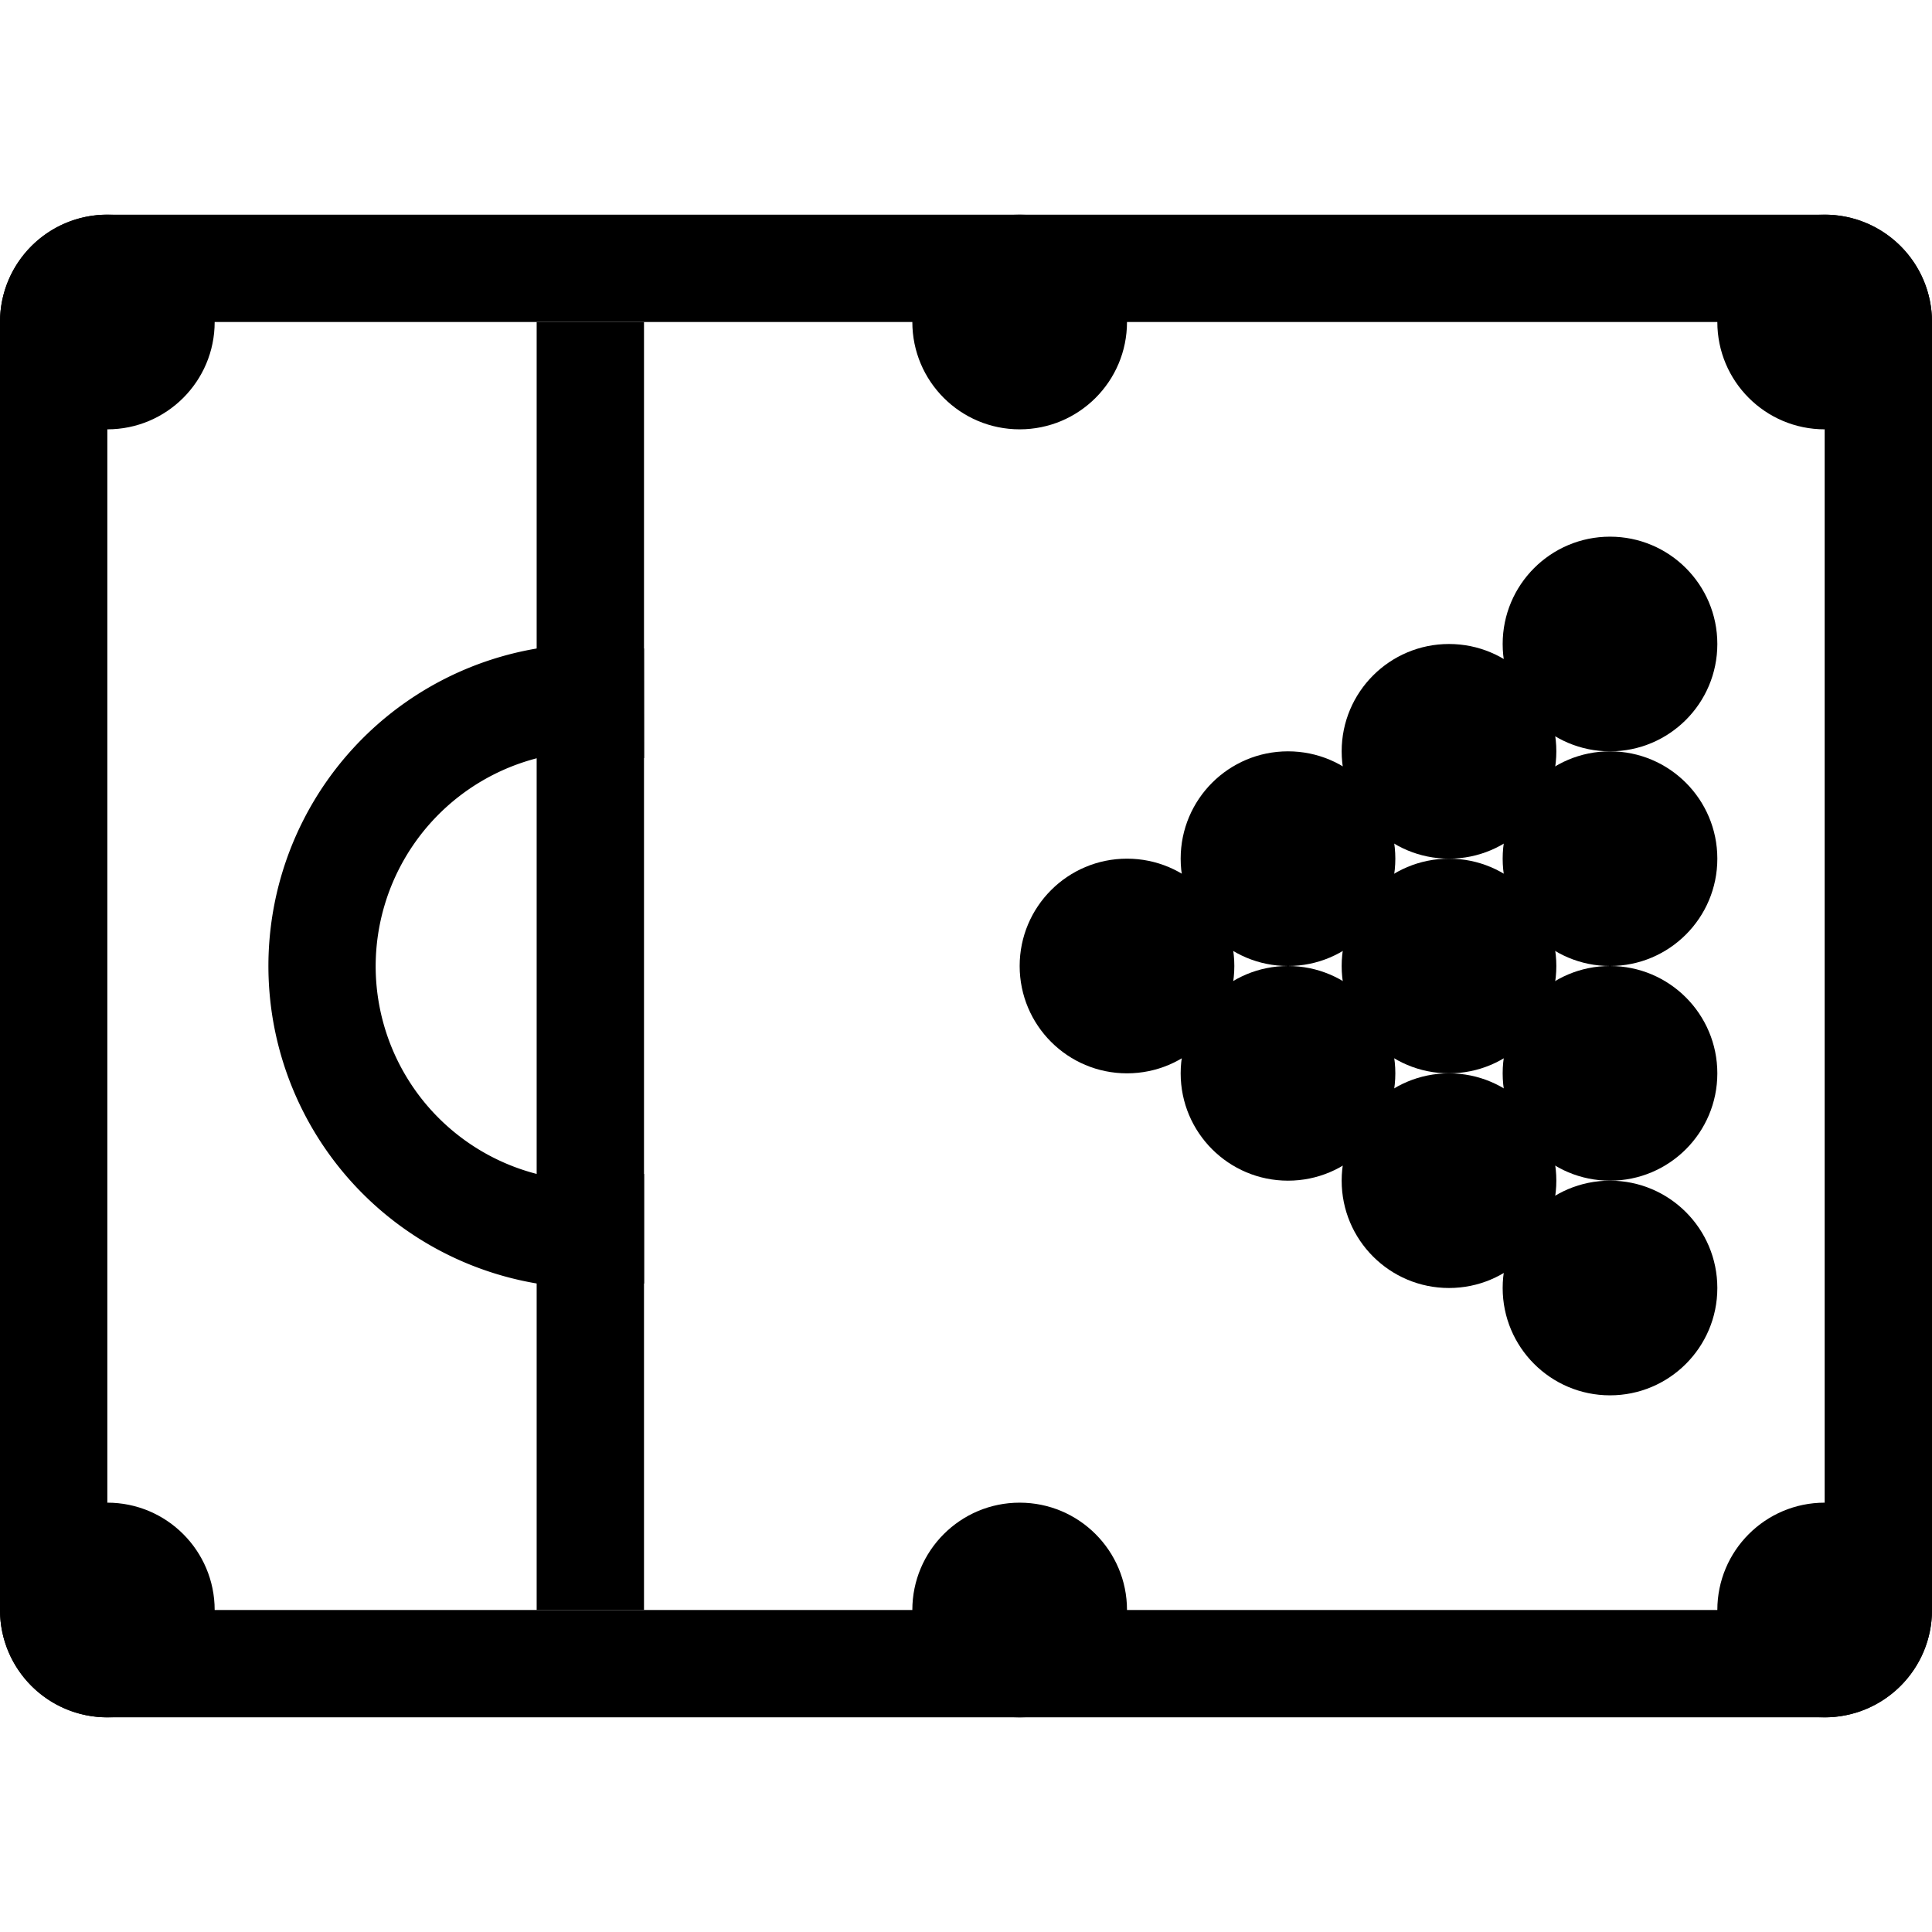
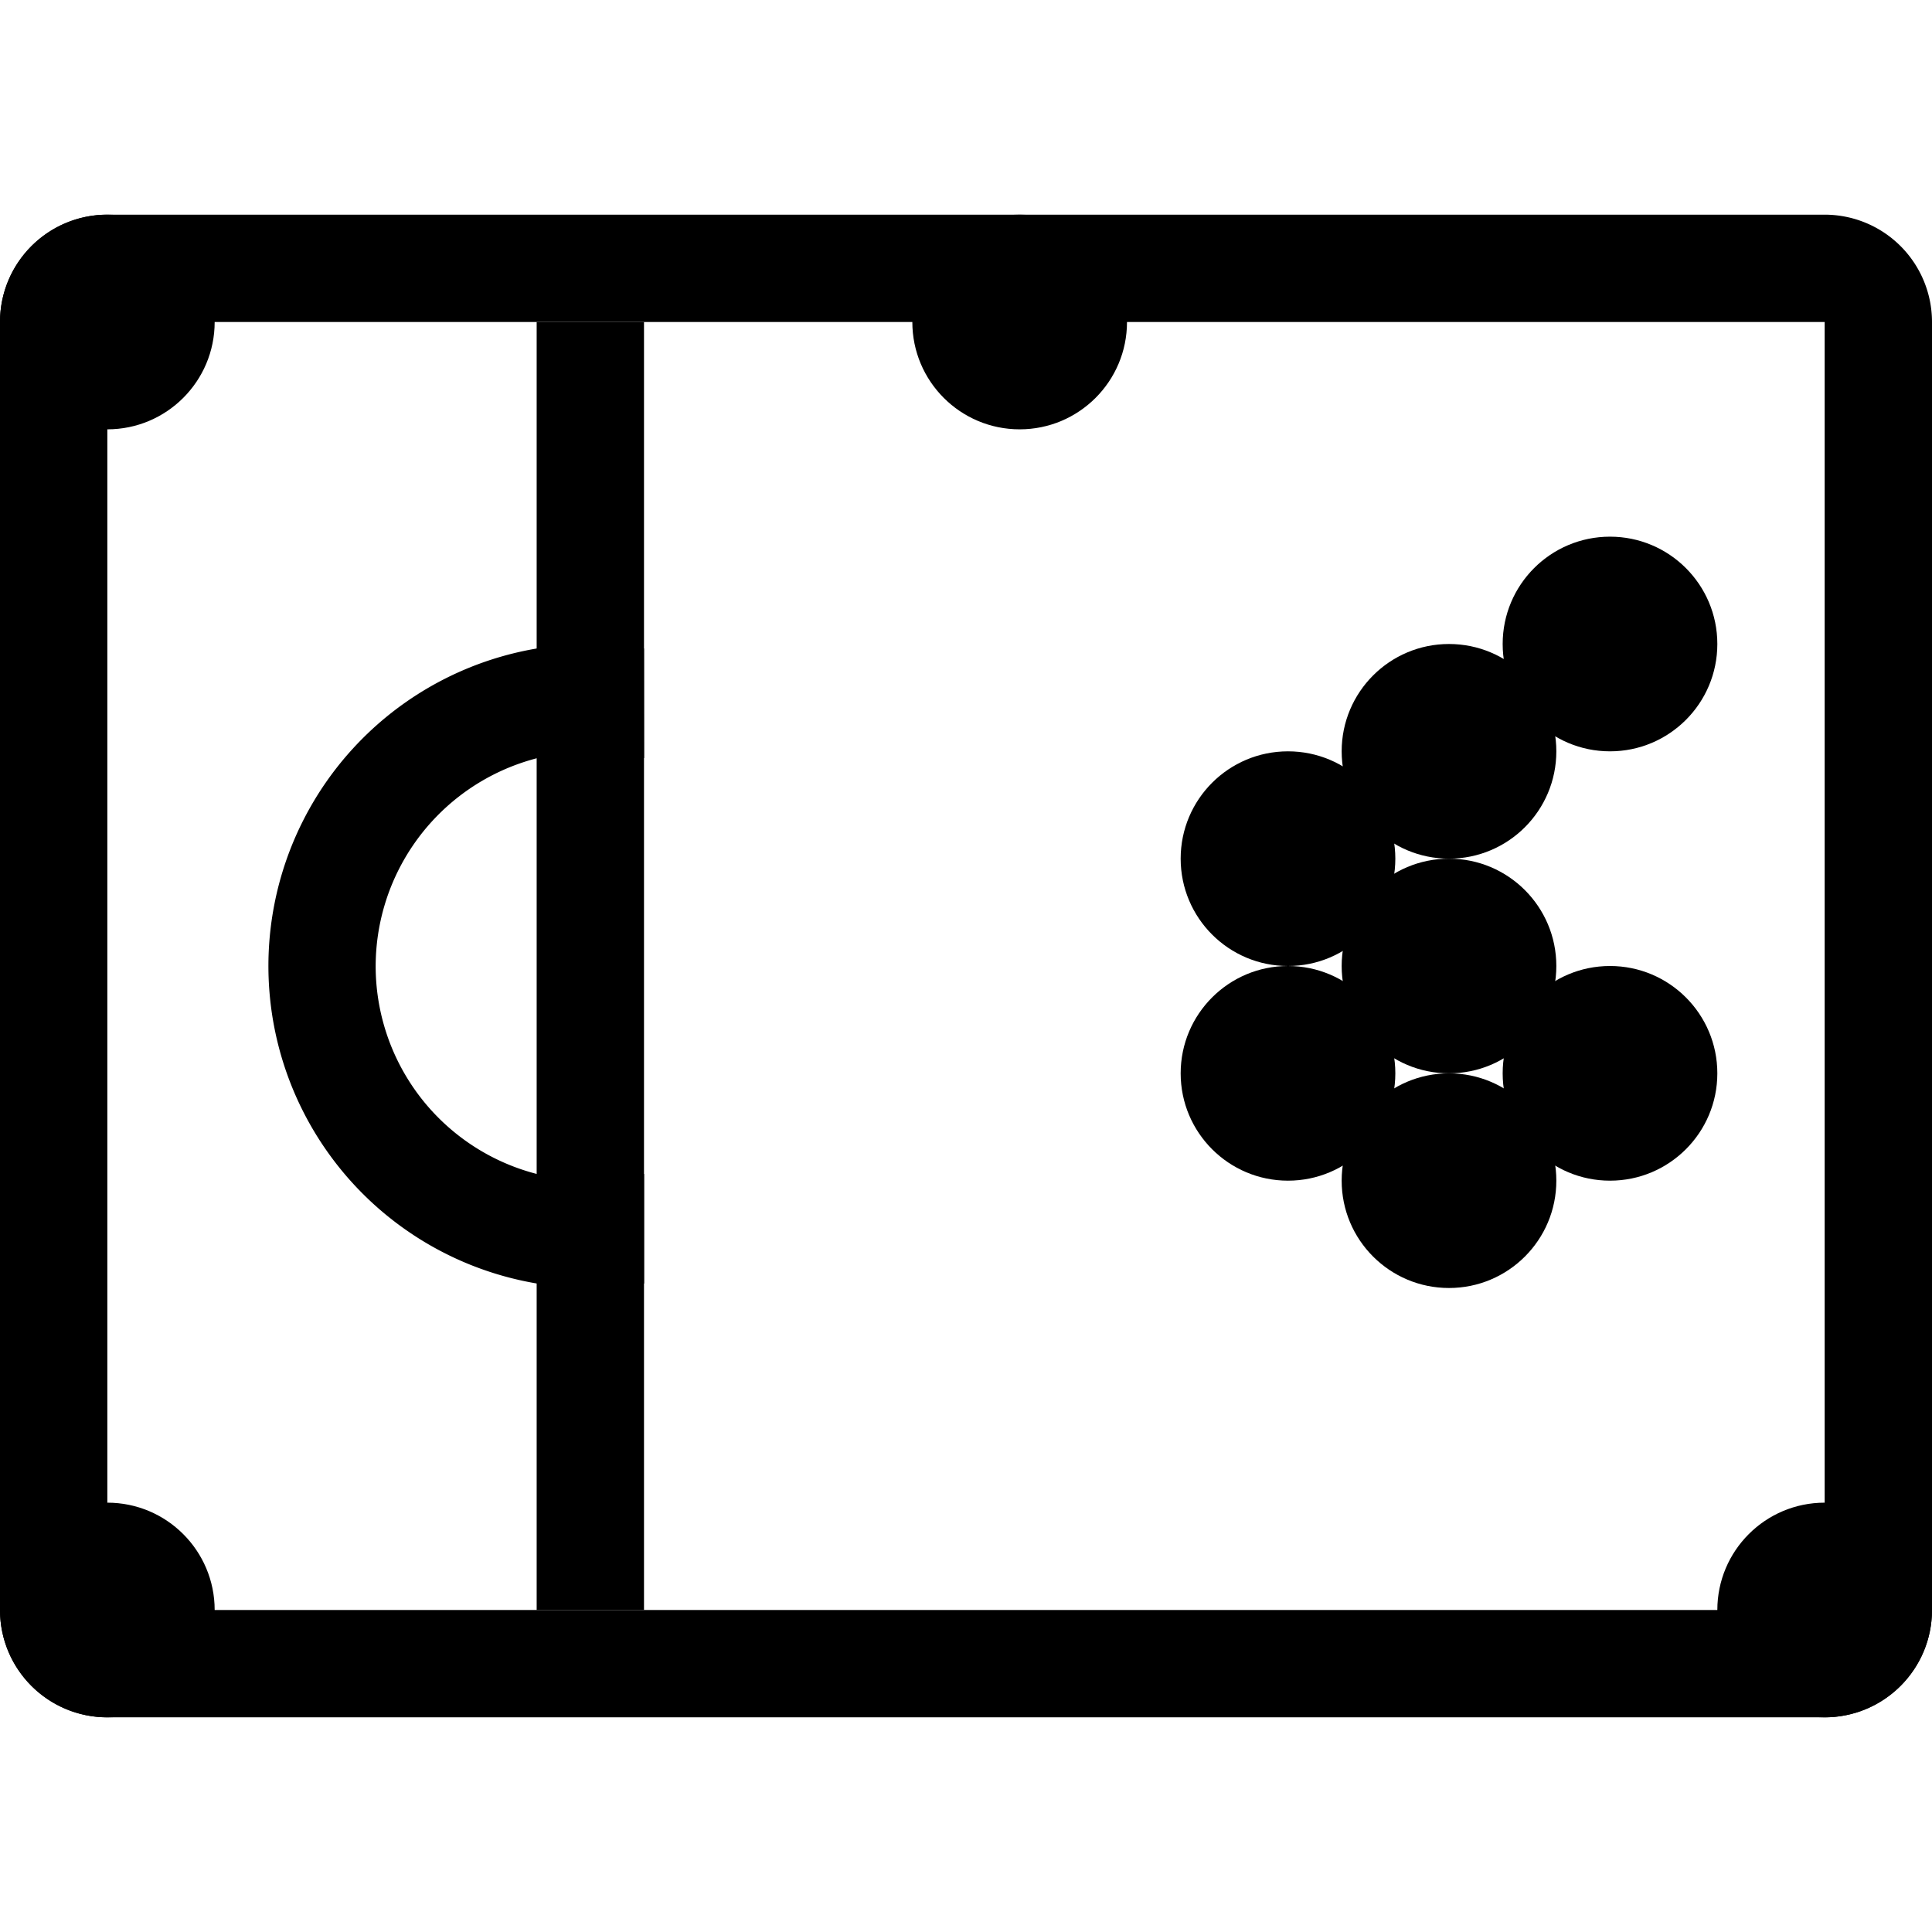
<svg xmlns="http://www.w3.org/2000/svg" viewBox="0 0 18 18">
  <g transform="translate(0 2)" fill-rule="nonzero">
    <path d="M17 0a1 1 0 0 1 1 1v12a1 1 0 0 1-1 1H1a1 1 0 0 1-1-1V1a1 1 0 0 1 1-1h16Zm0 1H1v12h16V1Z" />
    <path d="M6 1v12H5V1z" />
    <path d="M5.5 4c.17 0 .338.014.5.042l.001 1.021A2.004 2.004 0 0 0 3.5 7a2 2 0 0 0 2.501 1.937v1.021A3 3 0 1 1 5.5 4Z" />
    <g transform="translate(9.5 3)">
-       <circle cx="1" cy="4" r="1" />
      <circle cx="4" cy="4" r="1" />
      <circle cx="4" cy="6" r="1" />
      <circle cx="4" cy="2" r="1" />
      <g transform="translate(1.5 2)">
        <circle cx="1" cy="3" r="1" />
        <circle cx="1" cy="1" r="1" />
      </g>
      <circle cx="5.5" cy="5" r="1" />
-       <circle cx="5.5" cy="7" r="1" />
-       <circle cx="5.5" cy="3" r="1" />
      <circle cx="5.5" cy="1" r="1" />
    </g>
    <circle cx="1" cy="1" r="1" />
    <circle cx="9.5" cy="1" r="1" />
-     <circle cx="9.5" cy="13" r="1" />
    <circle cx="1" cy="13" r="1" />
-     <circle cx="17" cy="1" r="1" />
    <circle cx="17" cy="13" r="1" />
  </g>
</svg>